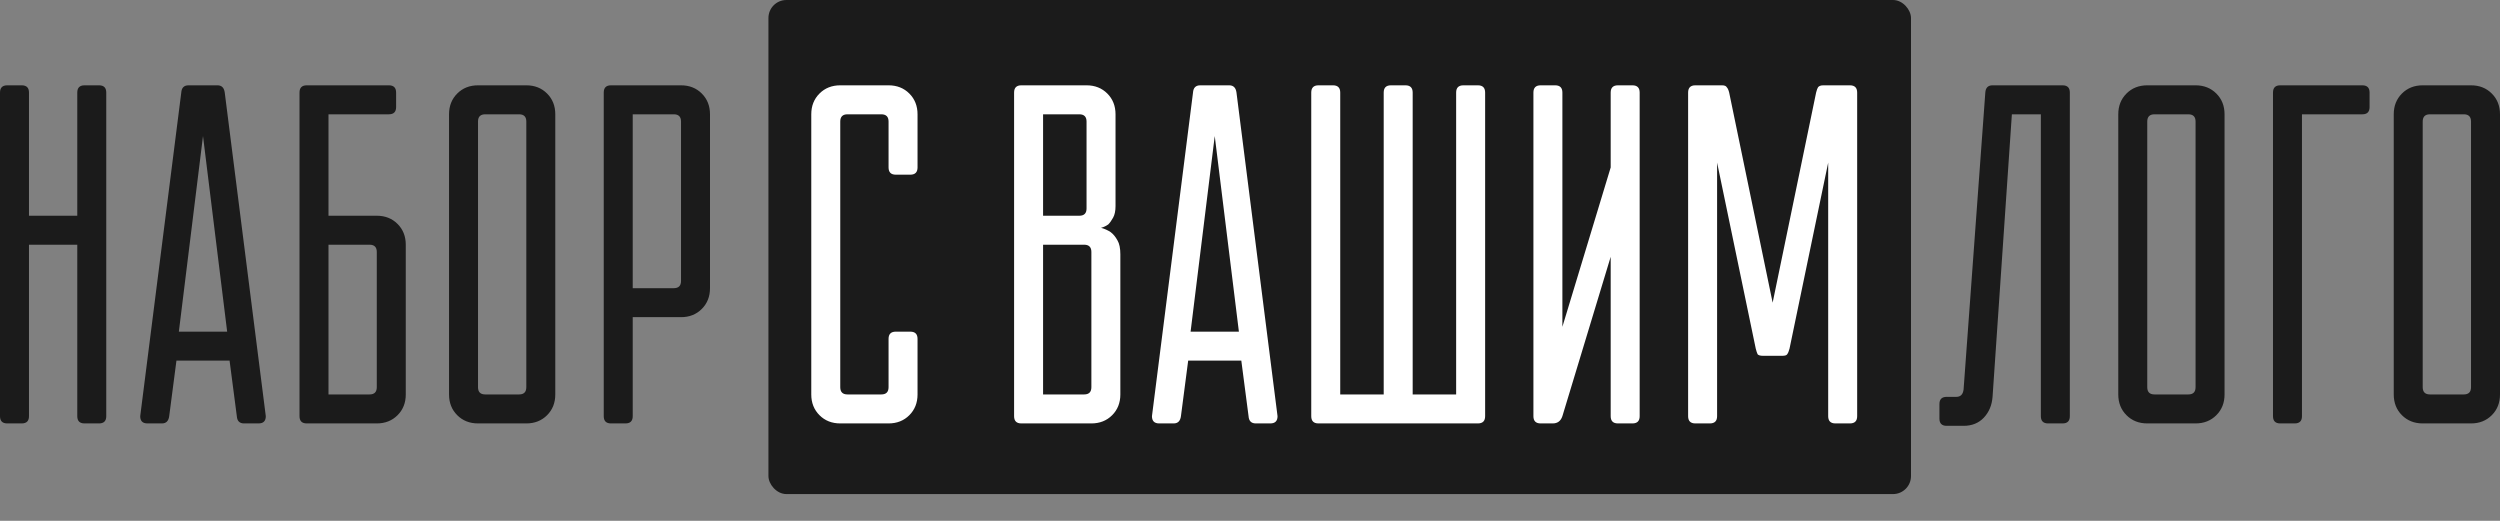
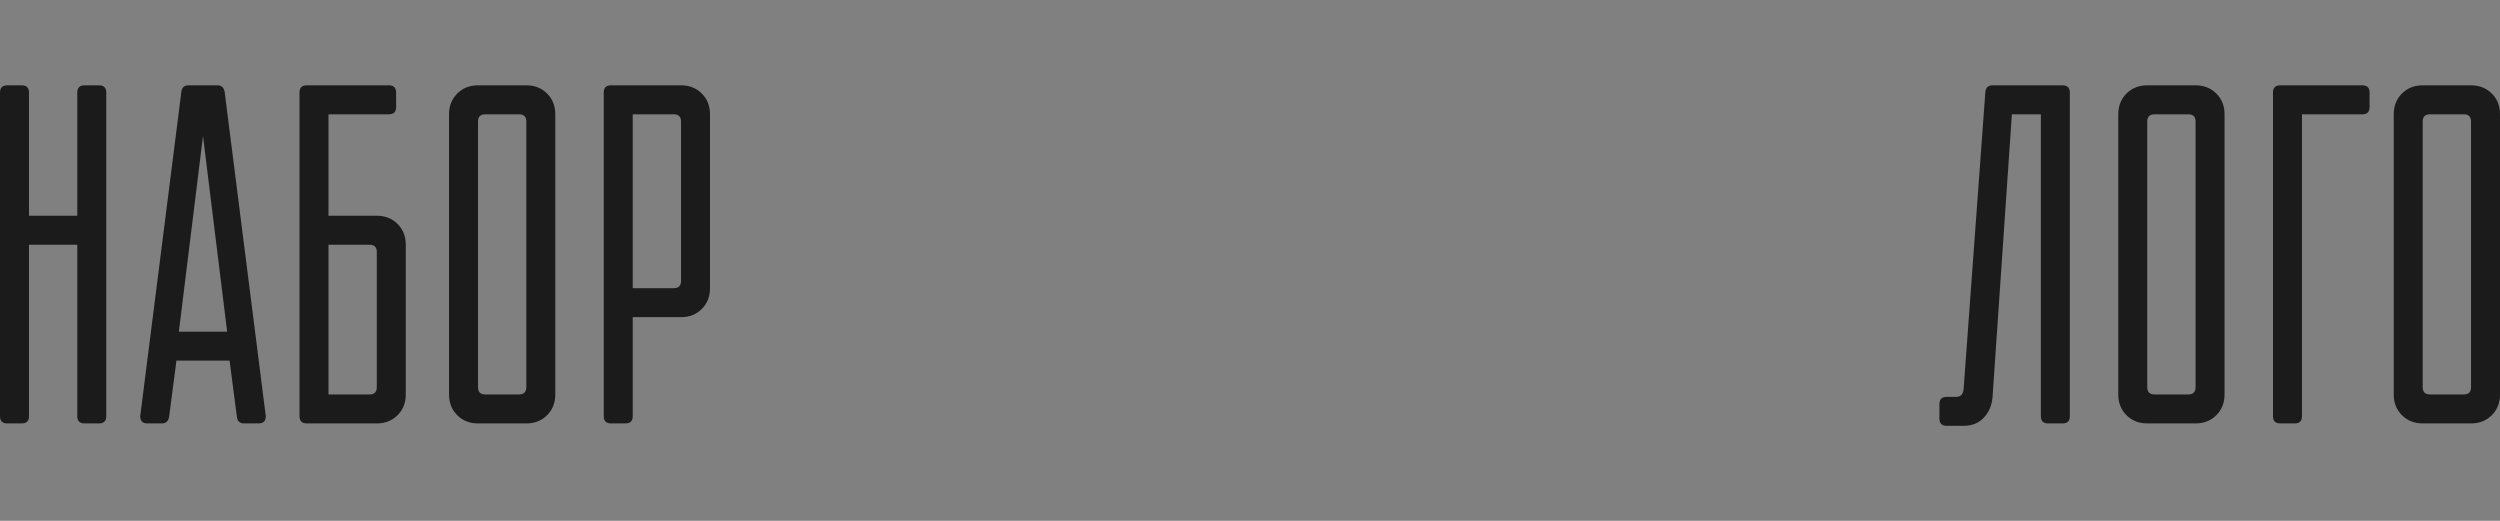
<svg xmlns="http://www.w3.org/2000/svg" viewBox="0 0 312 65" fill="none">
  <rect x="0" y="0" width="312" height="65" fill="#808080" stroke="none" />
-   <rect x="95.901" width="142.592" height="61.661" rx="2.246" fill="#1B1B1B" />
  <path d="M-0 11.553C-0 10.95 0.301 10.648 0.904 10.648H2.712C3.315 10.648 3.617 10.95 3.617 11.553V26.923H9.644V11.553C9.644 10.95 9.946 10.648 10.549 10.648H12.357C12.96 10.648 13.261 10.95 13.261 11.553V51.939C13.261 52.542 12.96 52.843 12.357 52.843H10.549C9.946 52.843 9.644 52.542 9.644 51.939V30.54H3.617V51.939C3.617 52.542 3.315 52.843 2.712 52.843H0.904C0.301 52.843 -0 52.542 -0 51.939V11.553ZM27.144 10.648C27.666 10.648 27.967 10.95 28.048 11.553L33.171 51.939C33.171 52.542 32.87 52.843 32.267 52.843H30.459C29.896 52.843 29.595 52.542 29.555 51.939L28.651 45.007H22.02L21.116 51.939C21.036 52.542 20.734 52.843 20.212 52.843H18.403C17.801 52.843 17.499 52.542 17.499 51.939L22.623 11.553C22.663 10.95 22.964 10.648 23.527 10.648H27.144ZM28.349 41.39L25.335 16.978L22.321 41.39H28.349ZM37.379 11.553C37.379 10.95 37.681 10.648 38.283 10.648H48.53C49.133 10.648 49.435 10.95 49.435 11.553V13.361C49.435 13.964 49.133 14.265 48.53 14.265H40.996V26.923H47.023C48.068 26.923 48.932 27.265 49.615 27.948C50.299 28.631 50.64 29.495 50.64 30.54V49.226C50.64 50.271 50.299 51.135 49.615 51.818C48.932 52.501 48.068 52.843 47.023 52.843H38.283C37.681 52.843 37.379 52.542 37.379 51.939V11.553ZM46.119 49.226C46.722 49.226 47.023 48.925 47.023 48.322V31.444C47.023 30.842 46.722 30.54 46.119 30.54H40.996V49.226H46.119ZM56.039 14.265C56.039 13.22 56.381 12.356 57.064 11.673C57.747 10.99 58.611 10.648 59.656 10.648H65.684C66.728 10.648 67.593 10.99 68.276 11.673C68.959 12.356 69.3 13.22 69.3 14.265V49.226C69.3 50.271 68.959 51.135 68.276 51.818C67.593 52.501 66.728 52.843 65.684 52.843H59.656C58.611 52.843 57.747 52.501 57.064 51.818C56.381 51.135 56.039 50.271 56.039 49.226V14.265ZM64.779 49.226C65.382 49.226 65.684 48.925 65.684 48.322V15.169C65.684 14.567 65.382 14.265 64.779 14.265H60.56C59.957 14.265 59.656 14.567 59.656 15.169V48.322C59.656 48.925 59.957 49.226 60.56 49.226H64.779ZM75.347 11.553C75.347 10.95 75.648 10.648 76.251 10.648H84.991C86.036 10.648 86.9 10.99 87.583 11.673C88.266 12.356 88.608 13.22 88.608 14.265V35.965C88.608 37.01 88.266 37.874 87.583 38.557C86.9 39.24 86.036 39.582 84.991 39.582H78.964V51.939C78.964 52.542 78.662 52.843 78.059 52.843H76.251C75.648 52.843 75.347 52.542 75.347 51.939V11.553ZM78.964 14.265V35.965H84.087C84.69 35.965 84.991 35.664 84.991 35.061V15.169C84.991 14.567 84.69 14.265 84.087 14.265H78.964ZM248.671 49.528C248.591 50.572 248.229 51.436 247.586 52.12C246.943 52.802 246.099 53.144 245.054 53.144H242.944C242.342 53.144 242.04 52.843 242.04 52.24V50.432C242.04 49.829 242.342 49.528 242.944 49.528H244.15C244.672 49.528 244.974 49.226 245.054 48.623L247.767 11.553C247.807 10.95 248.108 10.648 248.671 10.648H257.411C258.014 10.648 258.315 10.95 258.315 11.553V51.939C258.315 52.542 258.014 52.843 257.411 52.843H255.603C255 52.843 254.699 52.542 254.699 51.939V14.265H251.082L248.671 49.528ZM264.361 14.265C264.361 13.22 264.703 12.356 265.386 11.673C266.07 10.99 266.935 10.648 267.978 10.648H274.006C275.05 10.648 275.915 10.99 276.598 11.673C277.282 12.356 277.624 13.22 277.624 14.265V49.226C277.624 50.271 277.282 51.135 276.598 51.818C275.915 52.501 275.05 52.843 274.006 52.843H267.978C266.935 52.843 266.07 52.501 265.386 51.818C264.703 51.135 264.361 50.271 264.361 49.226V14.265ZM273.103 49.226C273.705 49.226 274.006 48.925 274.006 48.322V15.169C274.006 14.567 273.705 14.265 273.103 14.265H268.884C268.279 14.265 267.978 14.567 267.978 15.169V48.322C267.978 48.925 268.279 49.226 268.884 49.226H273.103ZM283.67 11.553C283.67 10.95 283.971 10.648 284.573 10.648H294.821C295.423 10.648 295.724 10.95 295.724 11.553V13.361C295.724 13.964 295.423 14.265 294.821 14.265H287.285V51.939C287.285 52.542 286.984 52.843 286.382 52.843H284.573C283.971 52.843 283.67 52.542 283.67 51.939V11.553ZM298.739 14.265C298.739 13.22 299.081 12.356 299.762 11.673C300.446 10.99 301.311 10.648 302.354 10.648H308.383C309.428 10.648 310.293 10.99 310.974 11.673C311.658 12.356 312 13.22 312 14.265V49.226C312 50.271 311.658 51.135 310.974 51.818C310.293 52.501 309.428 52.843 308.383 52.843H302.354C301.311 52.843 300.446 52.501 299.762 51.818C299.081 51.135 298.739 50.271 298.739 49.226V14.265ZM307.479 49.226C308.082 49.226 308.383 48.925 308.383 48.322V15.169C308.383 14.567 308.082 14.265 307.479 14.265H303.26C302.658 14.265 302.354 14.567 302.354 15.169V48.322C302.354 48.925 302.658 49.226 303.26 49.226H307.479Z" fill="#1B1B1B" />
-   <path d="M114.509 49.226C114.509 50.271 114.167 51.135 113.484 51.818C112.801 52.501 111.937 52.843 110.892 52.843H104.864C103.819 52.843 102.955 52.501 102.272 51.818C101.589 51.135 101.247 50.271 101.247 49.226V14.265C101.247 13.22 101.589 12.356 102.272 11.673C102.955 10.99 103.819 10.648 104.864 10.648H110.892C111.937 10.648 112.801 10.99 113.484 11.673C114.167 12.356 114.509 13.22 114.509 14.265V20.896C114.509 21.498 114.207 21.8 113.604 21.8H111.796C111.193 21.8 110.892 21.498 110.892 20.896V15.169C110.892 14.567 110.59 14.265 109.988 14.265H105.768C105.165 14.265 104.864 14.567 104.864 15.169V48.322C104.864 48.925 105.165 49.226 105.768 49.226H109.988C110.59 49.226 110.892 48.925 110.892 48.322V42.294C110.892 41.691 111.193 41.39 111.796 41.39H113.604C114.207 41.39 114.509 41.691 114.509 42.294V49.226ZM126.559 11.553C126.559 10.95 126.861 10.648 127.463 10.648H135.601C136.646 10.648 137.51 10.99 138.193 11.673C138.876 12.356 139.218 13.22 139.218 14.265V25.718C139.218 26.321 139.117 26.803 138.916 27.165C138.715 27.526 138.514 27.808 138.313 28.008C138.032 28.209 137.731 28.35 137.409 28.43C137.851 28.551 138.253 28.732 138.615 28.973C138.936 29.214 139.218 29.556 139.459 29.998C139.7 30.399 139.82 30.982 139.82 31.746V49.226C139.82 50.271 139.479 51.135 138.796 51.818C138.112 52.501 137.249 52.843 136.204 52.843H127.463C126.861 52.843 126.559 52.542 126.559 51.939V11.553ZM135.3 49.226C135.902 49.226 136.204 48.925 136.204 48.322V31.444C136.204 30.842 135.902 30.54 135.3 30.54H130.176V49.226H135.3ZM130.176 14.265V26.923H134.697C135.3 26.923 135.601 26.622 135.601 26.019V15.169C135.601 14.567 135.3 14.265 134.697 14.265H130.176ZM153.409 10.648C153.931 10.648 154.233 10.95 154.313 11.553L159.437 51.939C159.437 52.542 159.135 52.843 158.532 52.843H156.724C156.161 52.843 155.86 52.542 155.82 51.939L154.916 45.007H148.285L147.381 51.939C147.3 52.542 146.999 52.843 146.477 52.843H144.669C144.066 52.843 143.764 52.542 143.764 51.939L148.888 11.553C148.928 10.95 149.229 10.648 149.792 10.648H153.409ZM154.614 41.39L151.6 16.978L148.586 41.39H154.614ZM163.644 11.553C163.644 10.95 163.945 10.648 164.548 10.648H166.357C166.959 10.648 167.261 10.95 167.261 11.553V49.226H172.686V11.553C172.686 10.95 172.987 10.648 173.59 10.648H175.398C176.001 10.648 176.302 10.95 176.302 11.553V49.226H181.727V11.553C181.727 10.95 182.029 10.648 182.631 10.648H184.44C185.043 10.648 185.344 10.95 185.344 11.553V51.939C185.344 52.542 185.043 52.843 184.44 52.843H164.548C163.945 52.843 163.644 52.542 163.644 51.939V11.553ZM203.726 10.648C204.329 10.648 204.63 10.95 204.63 11.553V51.939C204.63 52.542 204.329 52.843 203.726 52.843H201.918C201.315 52.843 201.014 52.542 201.014 51.939V32.047L194.986 51.939C194.785 52.542 194.383 52.843 193.781 52.843H192.274C191.671 52.843 191.37 52.542 191.37 51.939V11.553C191.37 10.95 191.671 10.648 192.274 10.648H194.082C194.685 10.648 194.986 10.95 194.986 11.553V40.787L201.014 20.896V11.553C201.014 10.95 201.315 10.648 201.918 10.648H203.726ZM220.02 44.404C219.699 44.404 219.478 44.344 219.357 44.223C219.277 44.062 219.196 43.821 219.116 43.5L214.294 20.293V51.939C214.294 52.542 213.992 52.843 213.39 52.843H211.581C210.979 52.843 210.677 52.542 210.677 51.939V11.553C210.677 10.95 210.979 10.648 211.581 10.648H214.897C215.218 10.648 215.419 10.729 215.499 10.89C215.62 11.01 215.72 11.231 215.801 11.553L221.226 37.773L226.651 11.553C226.731 11.231 226.811 11.01 226.892 10.89C227.012 10.729 227.233 10.648 227.555 10.648H230.87C231.473 10.648 231.774 10.95 231.774 11.553V51.939C231.774 52.542 231.473 52.843 230.87 52.843H229.062C228.459 52.843 228.158 52.542 228.158 51.939V20.293L223.335 43.5C223.255 43.821 223.154 44.062 223.034 44.223C222.954 44.344 222.753 44.404 222.431 44.404H220.02Z" fill="white" />
</svg>